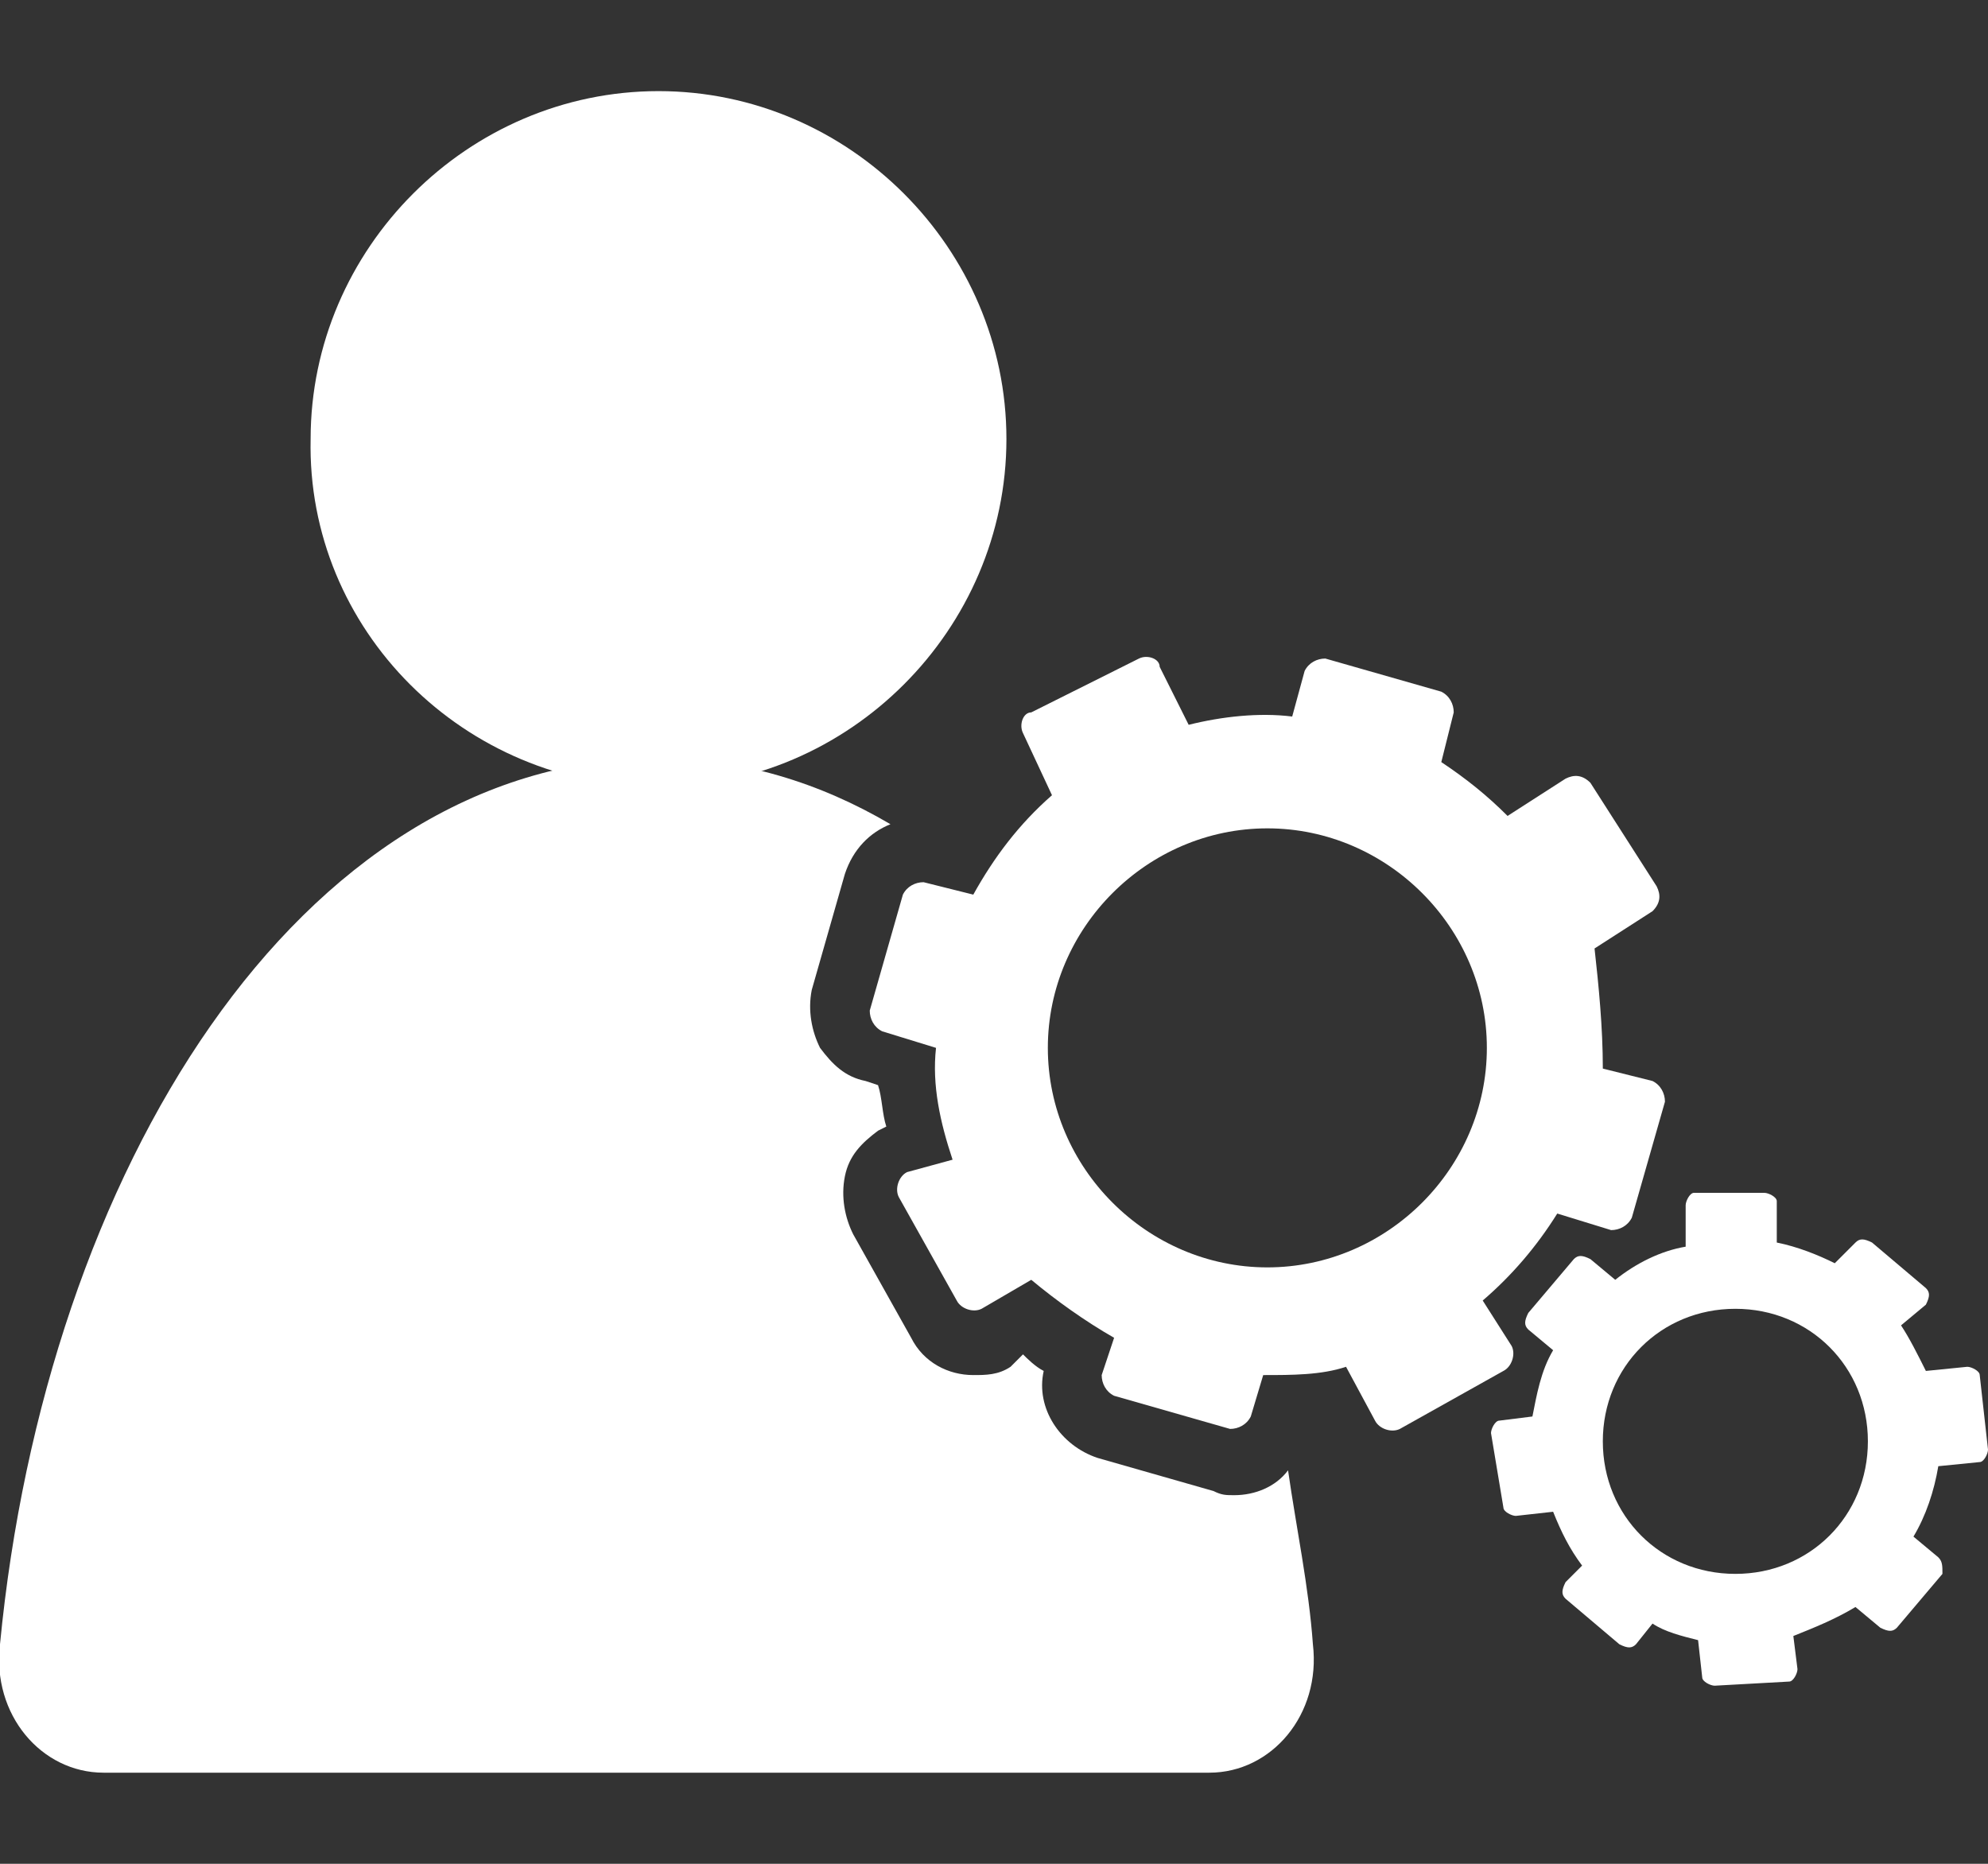
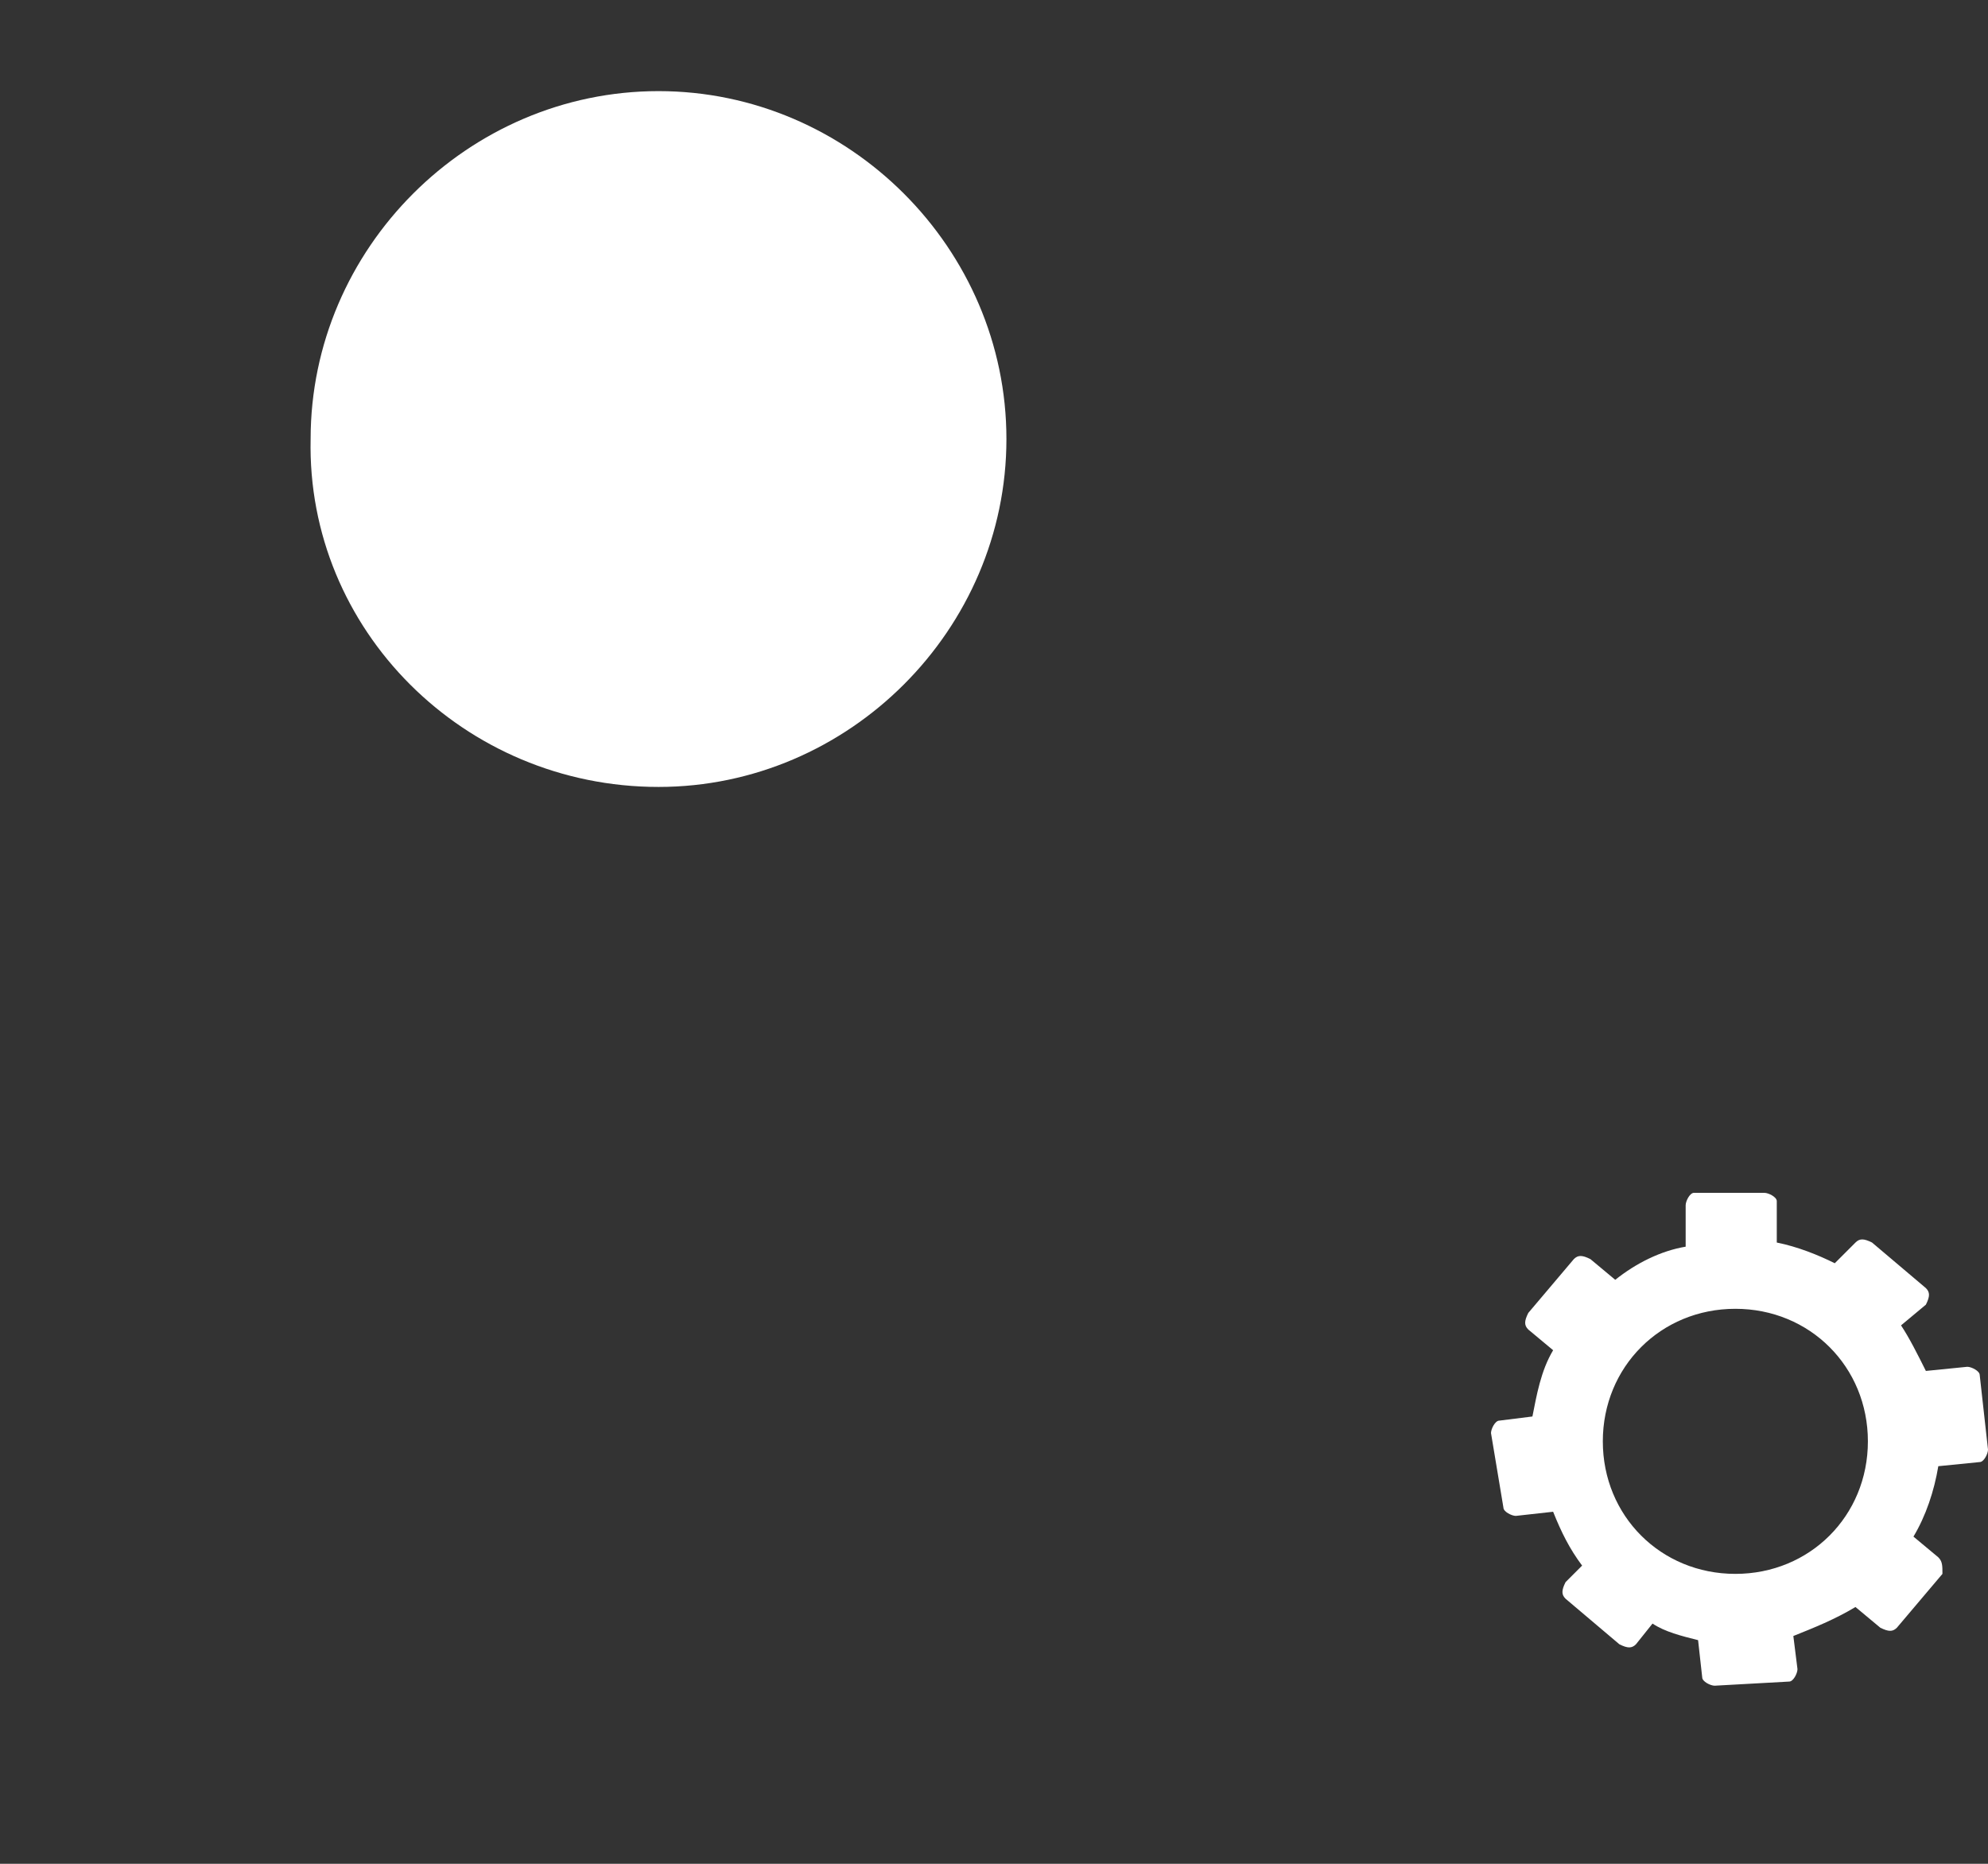
<svg xmlns="http://www.w3.org/2000/svg" enable-background="new 0 0 48 45" viewBox="0 0 48 45">
  <rect x="0" y="0" width="48" height="45" fill="#333333" stroke="none" />
  <g fill="#fff">
    <path d="m15.9 19c4.6 0 8.4-3.8 8.4-8.4s-3.8-8.4-8.4-8.4-8.4 3.8-8.4 8.4c-.1 4.6 3.7 8.4 8.4 8.4z" />
-     <path clip-rule="evenodd" d="m38.7 25.8 1.2.3c.2.1.3.3.3.5l-.8 2.8c-.1.2-.3.3-.5.3l-1.3-.4c-.5.8-1.1 1.5-1.8 2.1l.7 1.1c.1.2 0 .5-.2.6l-2.5 1.4c-.2.1-.5 0-.6-.2l-.7-1.3c-.6.2-1.3.2-2 .2l-.3 1c-.1.2-.3.3-.5.3l-2.8-.8c-.2-.1-.3-.3-.3-.5l.3-.9c-.7-.4-1.4-.9-2-1.4l-1.2.7c-.2.1-.5 0-.6-.2l-1.4-2.5c-.1-.2 0-.5.2-.6l1.1-.3c-.3-.9-.5-1.8-.4-2.7l-1.3-.4c-.2-.1-.3-.3-.3-.5l.8-2.8c.1-.2.3-.3.5-.3l1.2.3c.5-.9 1.1-1.7 1.9-2.4l-.7-1.5c-.1-.2 0-.5.2-.5l2.6-1.3c.2-.1.5 0 .5.2l.7 1.4c.8-.2 1.7-.3 2.5-.2l.3-1.1c.1-.2.3-.3.5-.3l2.8.8c.2.1.3.3.3.5l-.3 1.2c.6.4 1.1.8 1.6 1.3l1.4-.9c.2-.1.4-.1.6.1l1.6 2.5c.1.2.1.4-.1.6l-1.4.9c.1.9.2 1.9.2 2.9zm-2.8-.5c0 2.9-2.4 5.3-5.3 5.3s-5.3-2.4-5.3-5.3 2.4-5.3 5.3-5.3 5.3 2.4 5.3 5.3z" fill-rule="evenodd" />
    <path clip-rule="evenodd" d="m46.2 37.1.6.5c.1.1.1.2.1.4l-1.1 1.3c-.1.1-.2.1-.4 0l-.6-.5c-.5.3-1 .5-1.5.7l.1.8c0 .1-.1.3-.2.3l-1.8.1c-.1 0-.3-.1-.3-.2l-.1-.9c-.4-.1-.8-.2-1.1-.4l-.4.5c-.1.1-.2.1-.4 0l-1.3-1.1c-.1-.1-.1-.2 0-.4l.4-.4c-.3-.4-.5-.8-.7-1.3l-.9.1c-.1 0-.3-.1-.3-.2l-.3-1.8c0-.1.1-.3.2-.3l.8-.1c.1-.5.2-1.1.5-1.6l-.6-.5c-.1-.1-.1-.2 0-.4l1.1-1.3c.1-.1.2-.1.4 0l.6.5c.5-.4 1.1-.7 1.7-.8v-1c0-.1.1-.3.2-.3h1.7c.1 0 .3.1.3.2v1c.5.1 1 .3 1.4.5l.5-.5c.1-.1.2-.1.4 0l1.3 1.1c.1.1.1.2 0 .4l-.6.5c.2.3.4.7.6 1.1l1-.1c.1 0 .3.1.3.2l.2 1.8c0 .1-.1.3-.2.3l-1 .1c-.1.6-.3 1.2-.6 1.7zm-1.1-2.3c0 1.8-1.4 3.2-3.2 3.2s-3.2-1.4-3.2-3.2 1.4-3.2 3.2-3.2 3.2 1.4 3.2 3.2z" fill-rule="evenodd" />
-     <path d="m29.8 36.1c-.2 0-.3 0-.5-.1l-2.8-.8c-.9-.3-1.5-1.2-1.3-2.1-.2-.1-.4-.3-.5-.4l-.3.3c-.3.2-.6.2-.9.2-.6 0-1.2-.3-1.5-.9l-1.4-2.5c-.2-.4-.3-.9-.2-1.4s.4-.8.8-1.1l.2-.1c-.1-.3-.1-.7-.2-1l-.3-.1c-.5-.1-.8-.4-1.1-.8-.2-.4-.3-.9-.2-1.4l.8-2.8c.2-.6.6-1 1.1-1.2-1.7-1-3.6-1.6-5.7-1.6-8.6.1-14.7 10-15.8 21.4-.2 1.7 1 3.1 2.5 3.1h26.7c1.5 0 2.7-1.4 2.5-3.1-.1-1.4-.4-2.8-.6-4.2-.3.4-.8.6-1.3.6z" />
  </g>
</svg>